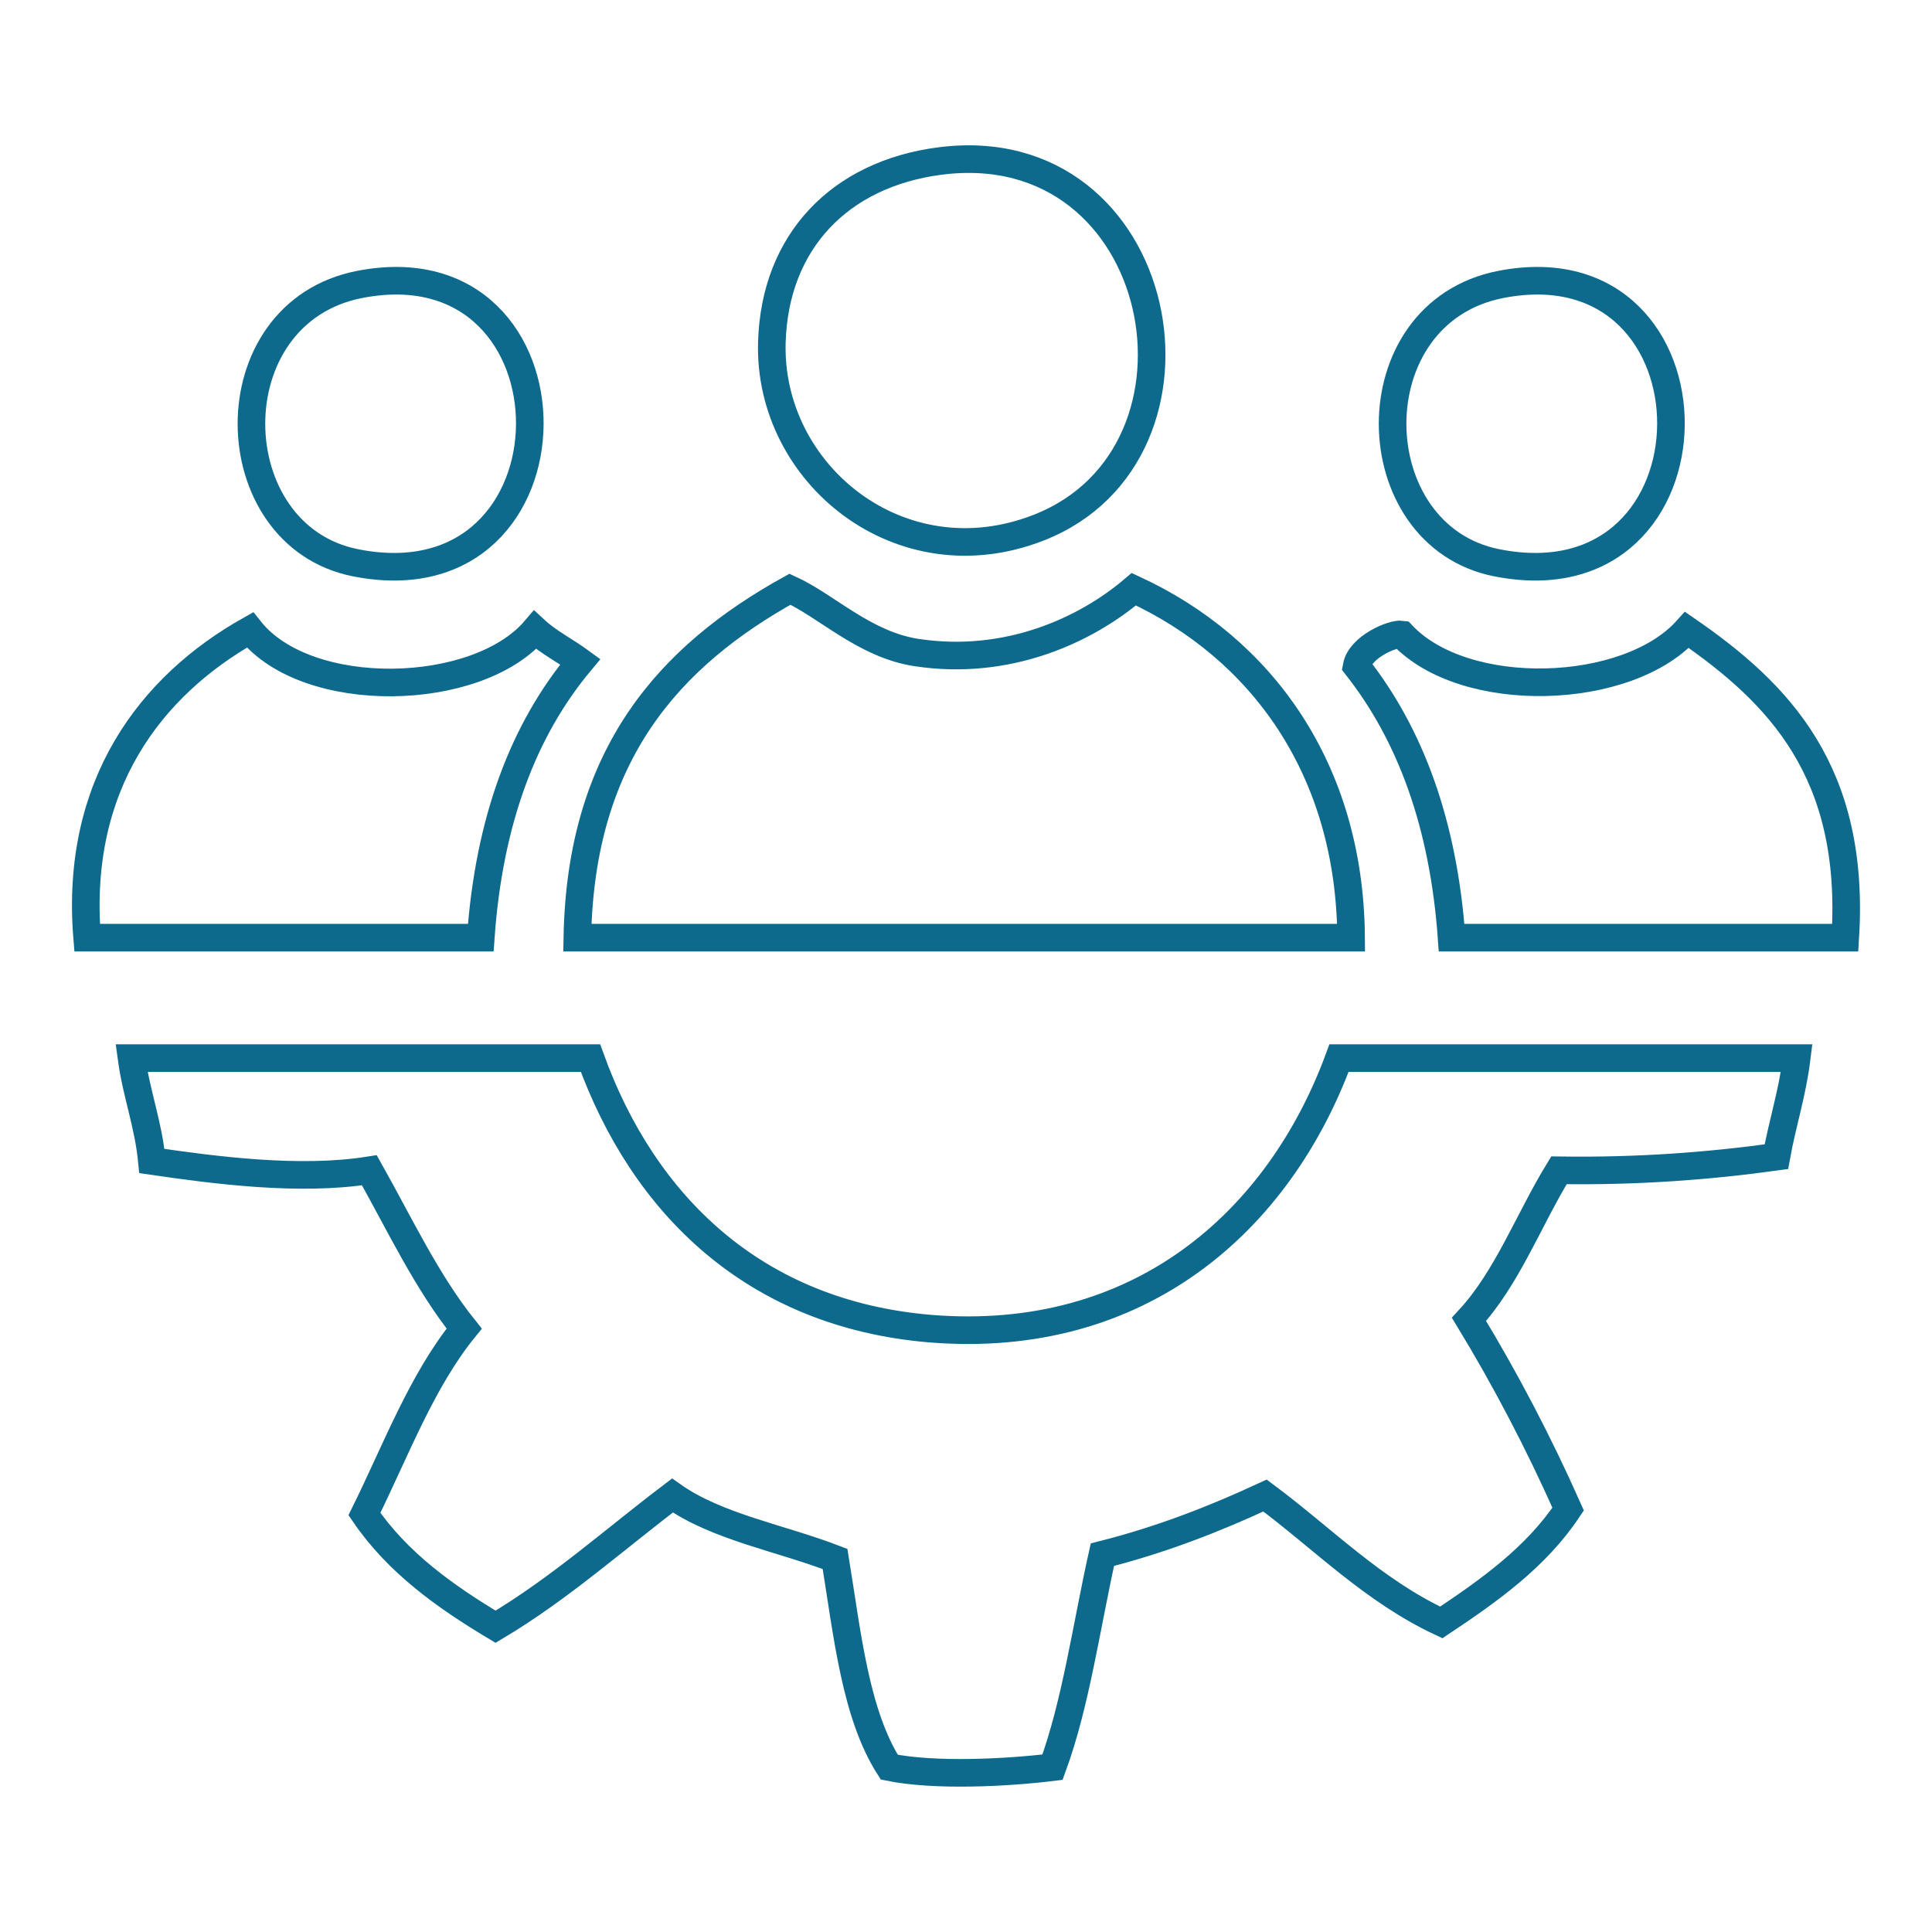
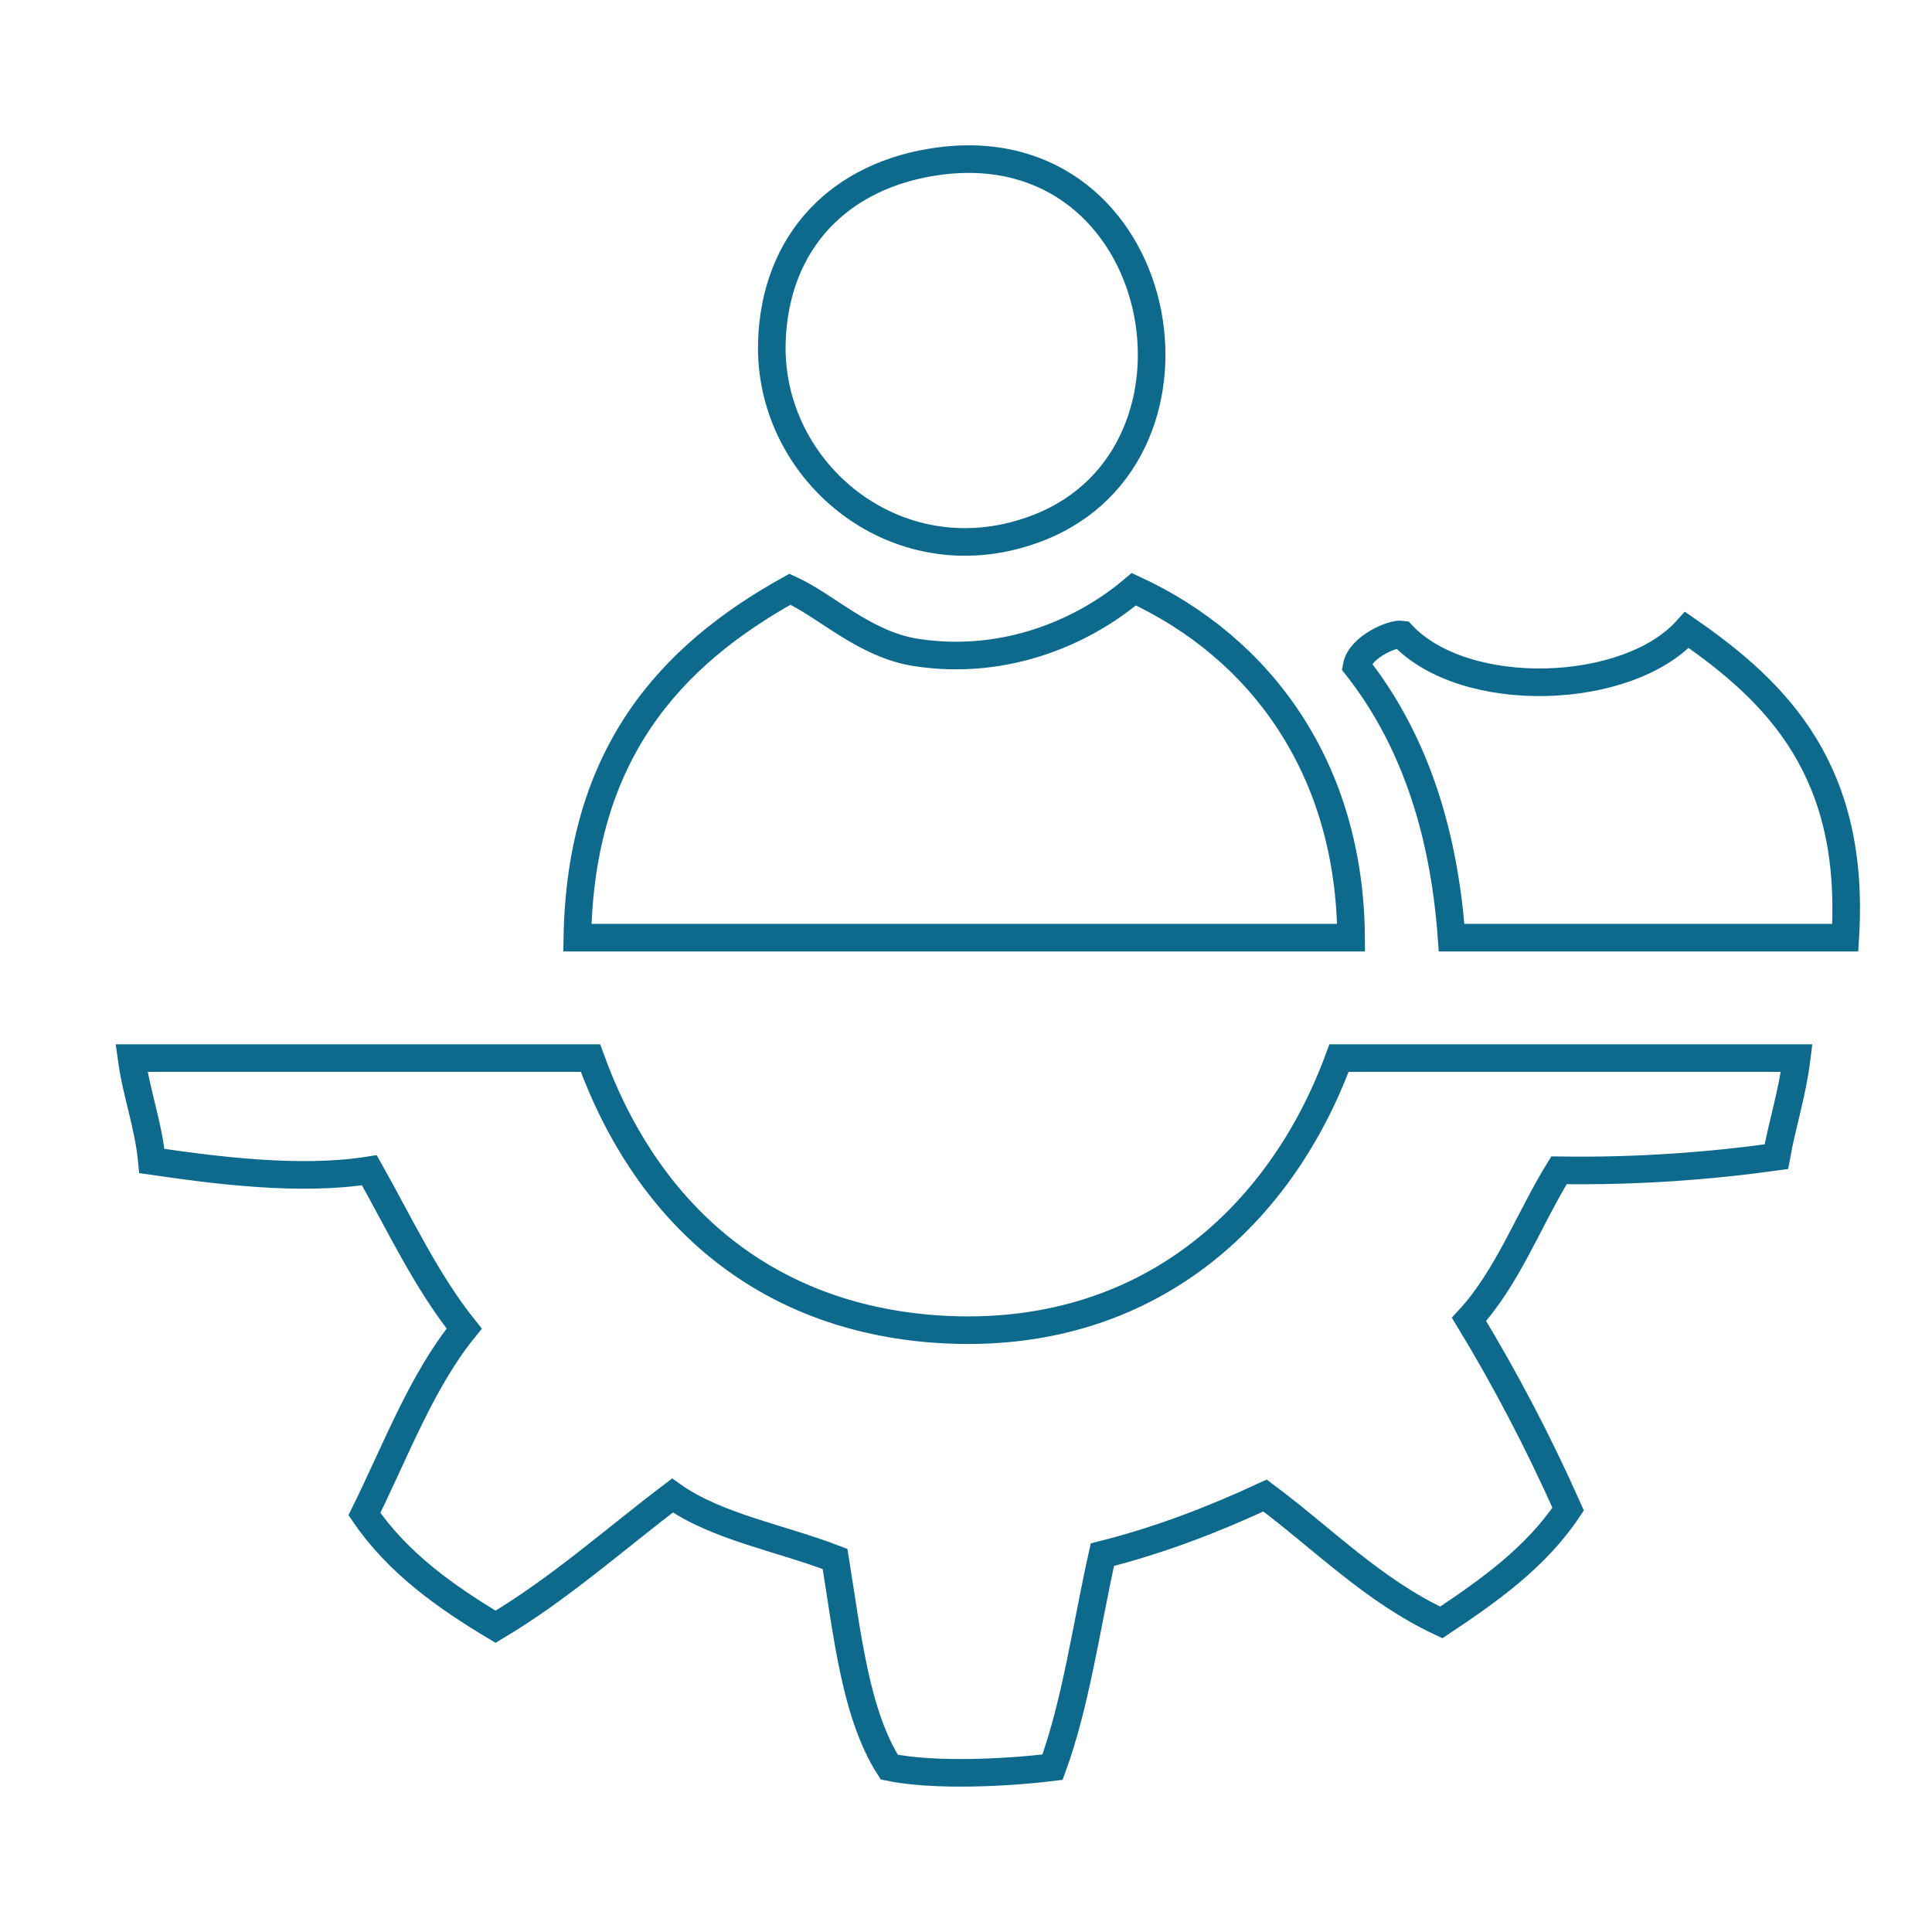
<svg xmlns="http://www.w3.org/2000/svg" version="1.1" id="Layer_1" x="0px" y="0px" width="70px" height="70px" viewBox="0 0 70 70" enable-background="new 0 0 70 70" xml:space="preserve">
  <g>
    <path fill-rule="evenodd" clip-rule="evenodd" fill="none" stroke="#0D6A8D" stroke-miterlimit="10" d="M34.033,5.837   c8.271-1.09,10.49,10.584,3.606,13.279c-5.021,1.968-9.816-1.954-9.673-6.721C28.076,8.738,30.443,6.31,34.033,5.837z" />
-     <path fill-rule="evenodd" clip-rule="evenodd" fill="none" stroke="#0D6A8D" stroke-miterlimit="10" d="M13.038,10.304   c8.233-1.593,8.241,11.755-0.159,10.086C7.922,19.404,7.733,11.333,13.038,10.304z" />
-     <path fill-rule="evenodd" clip-rule="evenodd" fill="none" stroke="#0D6A8D" stroke-miterlimit="10" d="M54.385,10.304   c8.23-1.593,8.241,11.755-0.157,10.086C49.267,19.404,49.079,11.333,54.385,10.304z" />
    <path fill-rule="evenodd" clip-rule="evenodd" fill="none" stroke="#0D6A8D" stroke-miterlimit="10" d="M41.081,21.348   c4.602,2.124,7.828,6.494,7.872,12.625c-9.348,0-18.691,0-28.035,0c0.119-6.656,3.348-10.205,7.705-12.625   c1.328,0.604,2.707,2.012,4.588,2.295C36.484,24.141,39.323,22.848,41.081,21.348z" />
-     <path fill-rule="evenodd" clip-rule="evenodd" fill="none" stroke="#0D6A8D" stroke-miterlimit="10" d="M19.387,22.824   c0.482,0.447,1.104,0.757,1.64,1.149c-2.064,2.47-3.309,5.763-3.608,10c-4.754,0-9.508,0-14.262,0   c-0.453-5.536,2.306-9.128,5.9-11.149C11.128,25.433,17.277,25.292,19.387,22.824z" />
    <path fill-rule="evenodd" clip-rule="evenodd" fill="none" stroke="#0D6A8D" stroke-miterlimit="10" d="M61.12,22.824   c3.333,2.297,6.112,5.146,5.737,11.149c-4.755,0-9.509,0-14.263,0c-0.298-4.128-1.493-7.36-3.441-9.834   c0.129-0.698,1.308-1.201,1.639-1.151C53.07,25.422,58.967,25.222,61.12,22.824z" />
    <path fill-rule="evenodd" clip-rule="evenodd" fill="none" stroke="#0D6A8D" stroke-miterlimit="10" d="M56.484,42.402   c-1.095,1.785-1.875,3.905-3.259,5.401c1.315,2.165,2.521,4.464,3.592,6.874c-1.159,1.742-2.855,2.947-4.597,4.107   c-2.479-1.16-4.286-3.037-6.386-4.598c-1.827,0.849-3.771,1.607-5.892,2.143c-0.579,2.591-0.958,5.381-1.807,7.699   c-1.652,0.203-4.263,0.336-5.915,0c-1.227-1.918-1.517-4.797-1.964-7.544c-1.964-0.758-4.286-1.16-5.892-2.298   c-2.121,1.607-4.084,3.37-6.408,4.754c-1.829-1.094-3.549-2.32-4.752-4.084c1.138-2.3,2.074-4.821,3.614-6.718   c-1.361-1.698-2.342-3.795-3.435-5.737c-2.524,0.401-5.581,0-7.88-0.336c-0.133-1.36-0.558-2.411-0.737-3.728h16.629   c1.918,5.313,5.938,9.264,12.297,9.801c7.612,0.623,12.655-3.906,14.823-9.801h16.583c-0.157,1.273-0.515,2.344-0.737,3.573   C61.932,42.246,59.342,42.445,56.484,42.402z" />
  </g>
</svg>